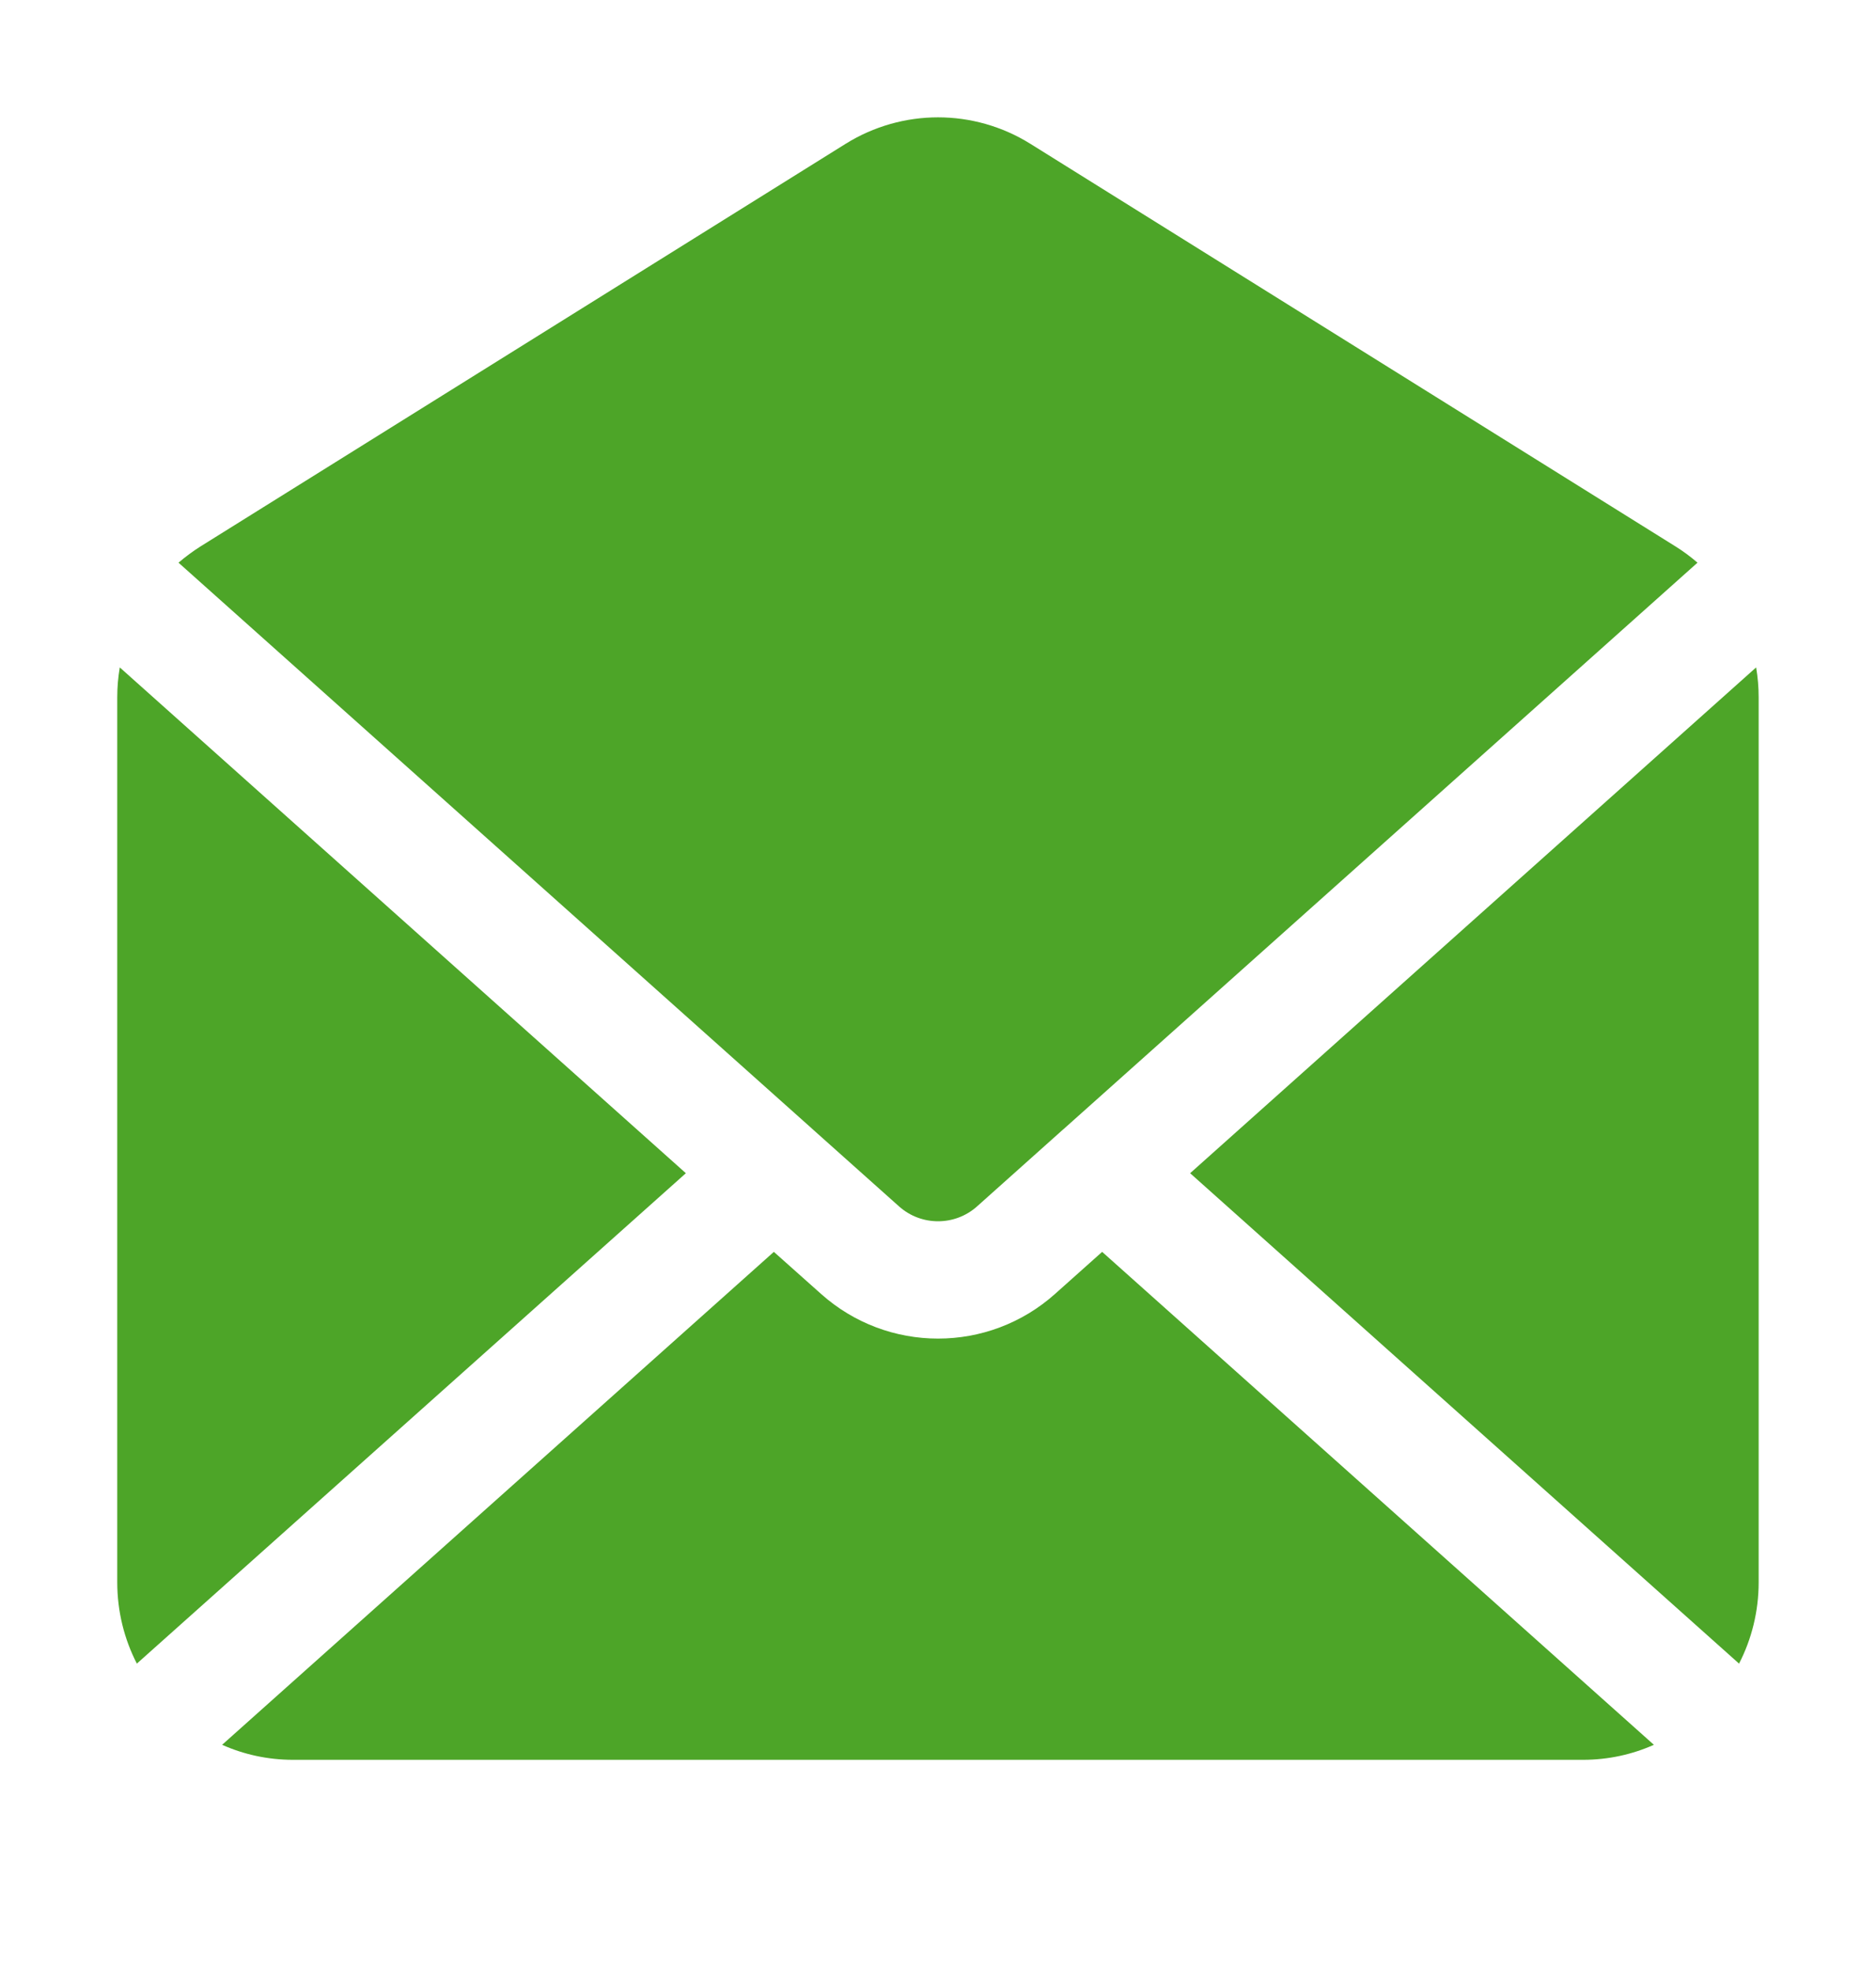
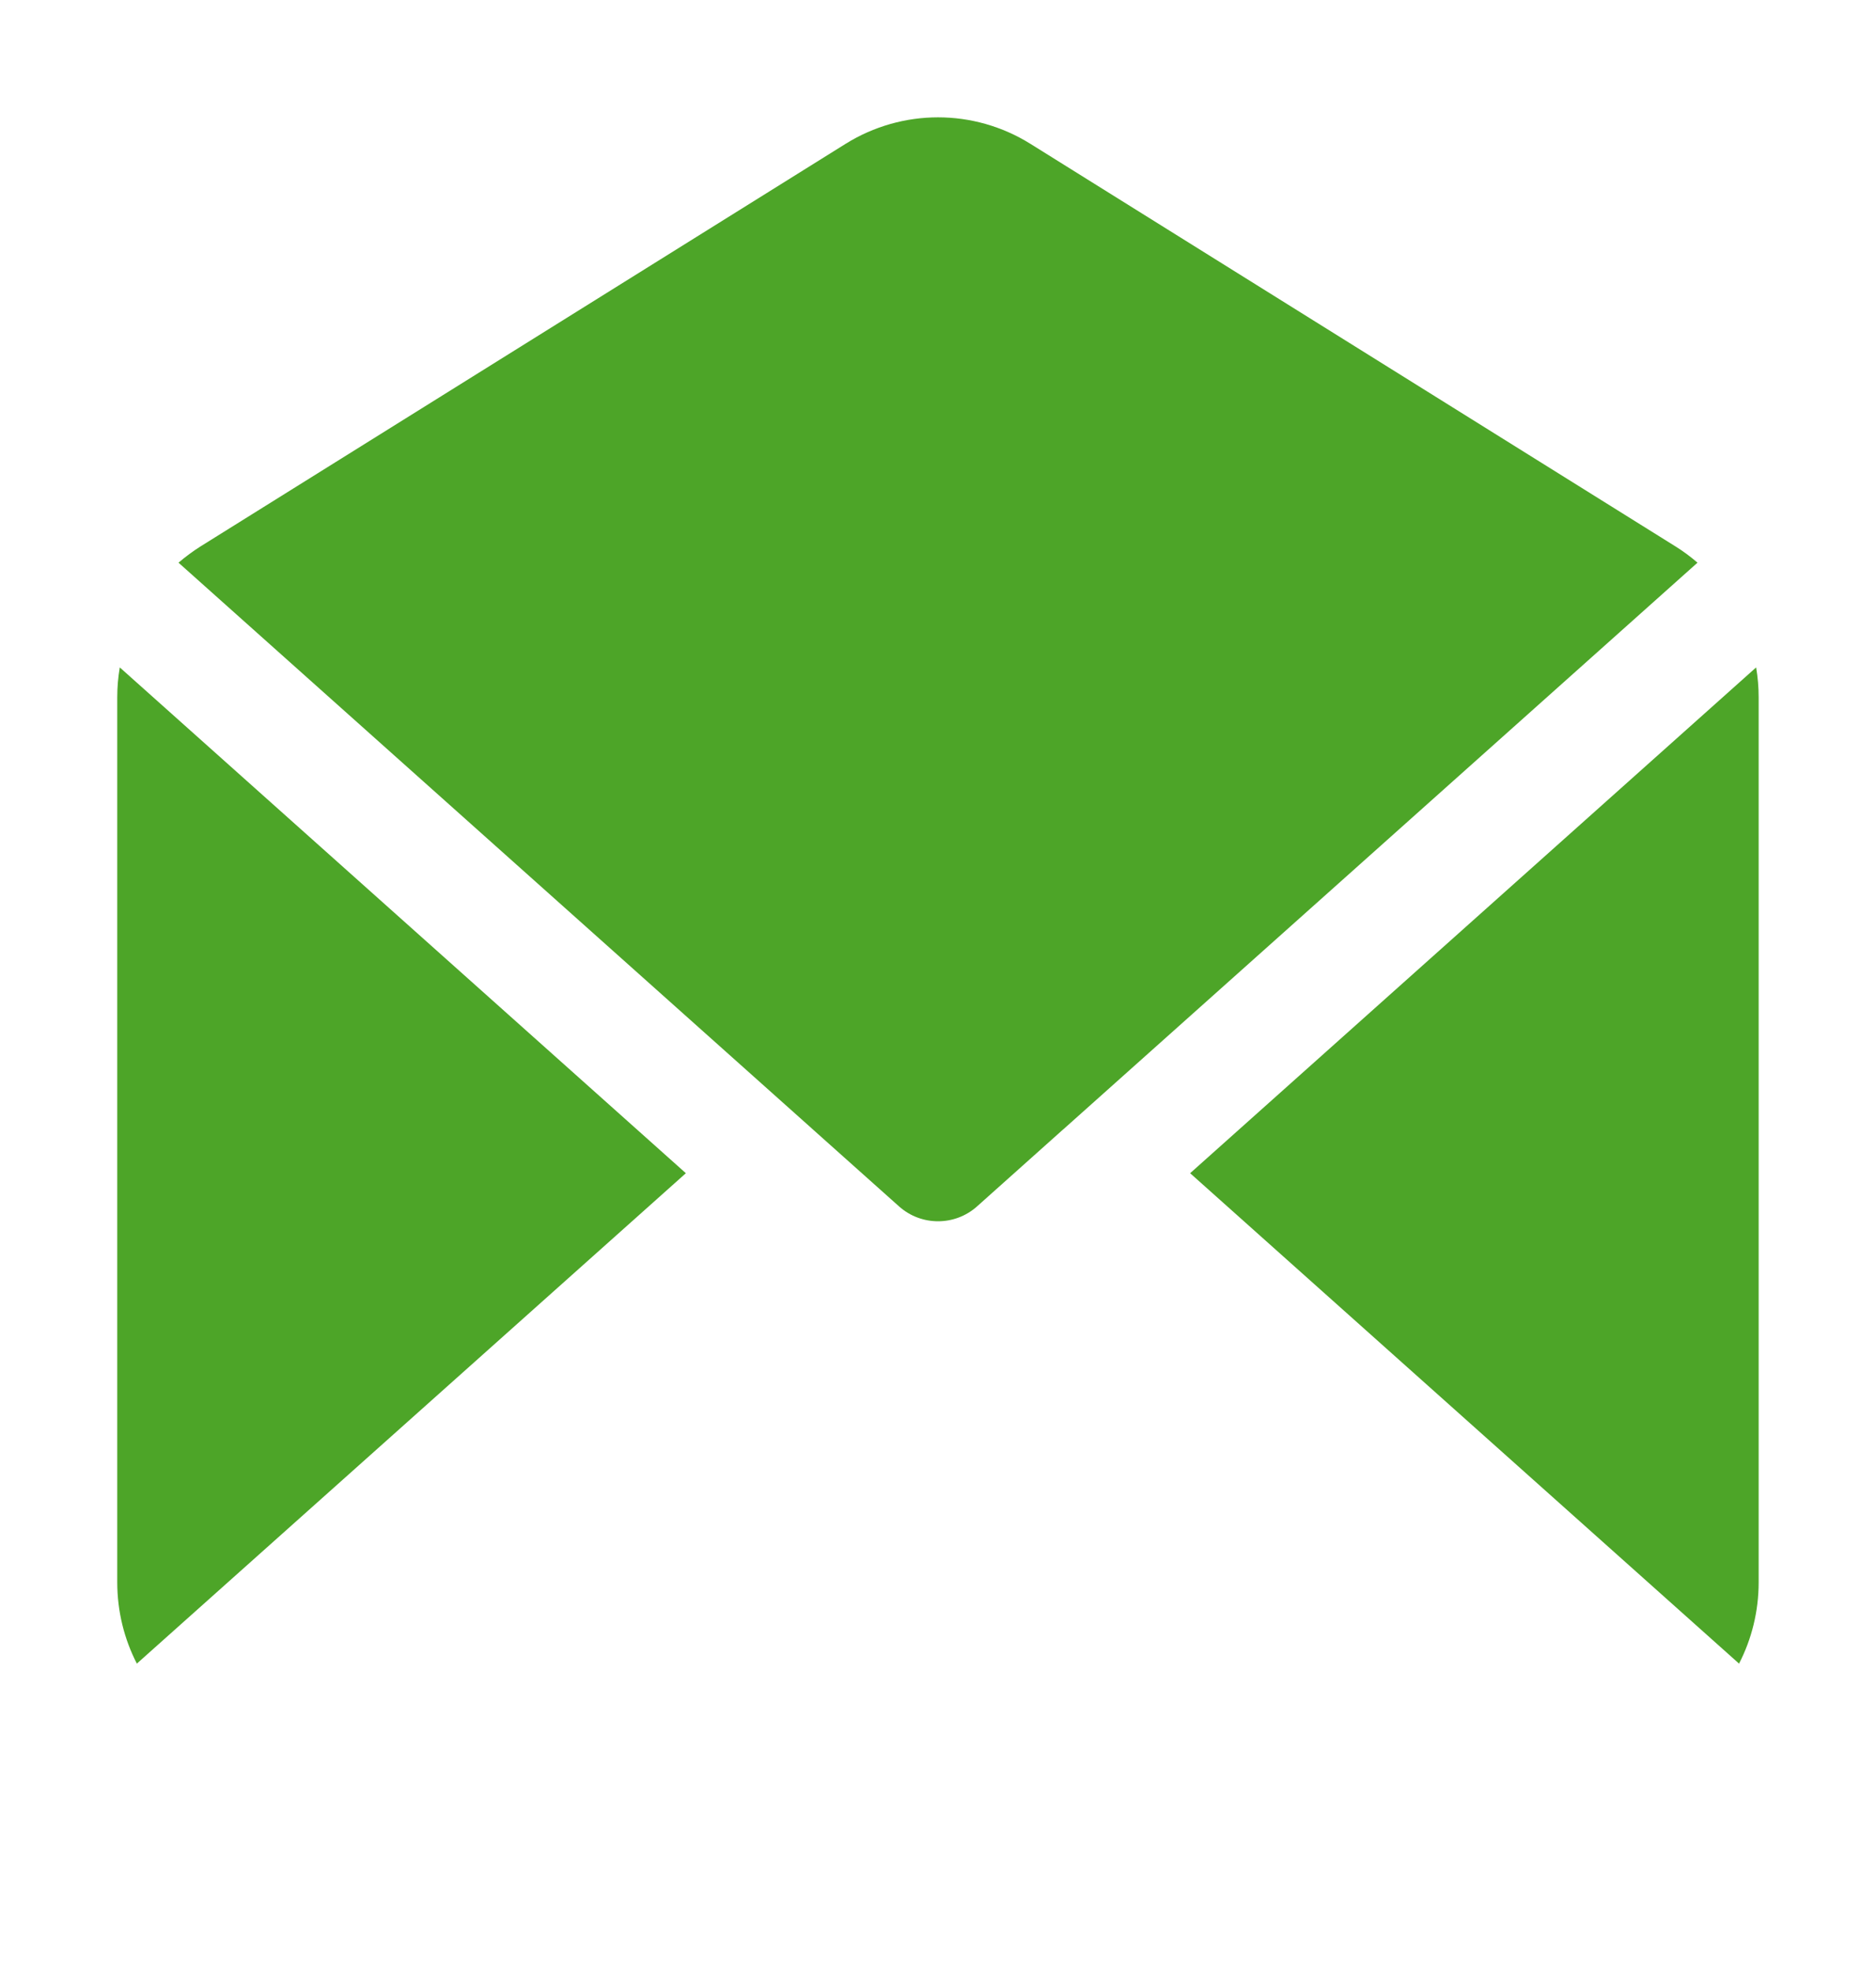
<svg xmlns="http://www.w3.org/2000/svg" width="20" height="21" viewBox="0 0 20 21" fill="none">
  <g clip-path="url(#clip0_0_46)">
    <path d="M10.986 1.533C10.382 1.156 9.619 1.156 9.014 1.533L2.139 5.821C2.056 5.873 1.977 5.932 1.903 5.995L8.66 12.028C8.664 12.031 8.668 12.035 8.672 12.039L9.584 12.853C9.821 13.065 10.18 13.065 10.417 12.853L11.328 12.039C11.332 12.035 11.337 12.031 11.341 12.028L18.097 5.995C18.024 5.932 17.945 5.873 17.861 5.821L10.986 1.533Z" fill="#4DA528" />
-     <path d="M11.75 13.338L11.249 13.785C10.538 14.421 9.463 14.421 8.752 13.785L8.25 13.338L2.368 18.59C2.599 18.693 2.855 18.75 3.125 18.75H16.875C17.145 18.75 17.401 18.693 17.632 18.59L11.75 13.338Z" fill="#4DA528" />
-     <path d="M18.54 17.725L12.688 12.5L18.722 7.111C18.74 7.216 18.749 7.322 18.749 7.43V16.858C18.749 17.169 18.674 17.465 18.54 17.725Z" fill="#4DA528" />
+     <path d="M18.54 17.725L12.688 12.5L18.722 7.111C18.74 7.216 18.749 7.322 18.749 7.43V16.858C18.749 17.169 18.674 17.465 18.54 17.725" fill="#4DA528" />
    <path d="M1.459 17.725L7.312 12.5L1.277 7.111C1.259 7.216 1.25 7.322 1.25 7.43V16.858C1.25 17.169 1.325 17.465 1.459 17.725Z" fill="#4DA528" />
  </g>
  <defs>
    <clipPath id="clip0_0_46">
      <rect width="20" height="20.625" fill="white" />
    </clipPath>
  </defs>
</svg>